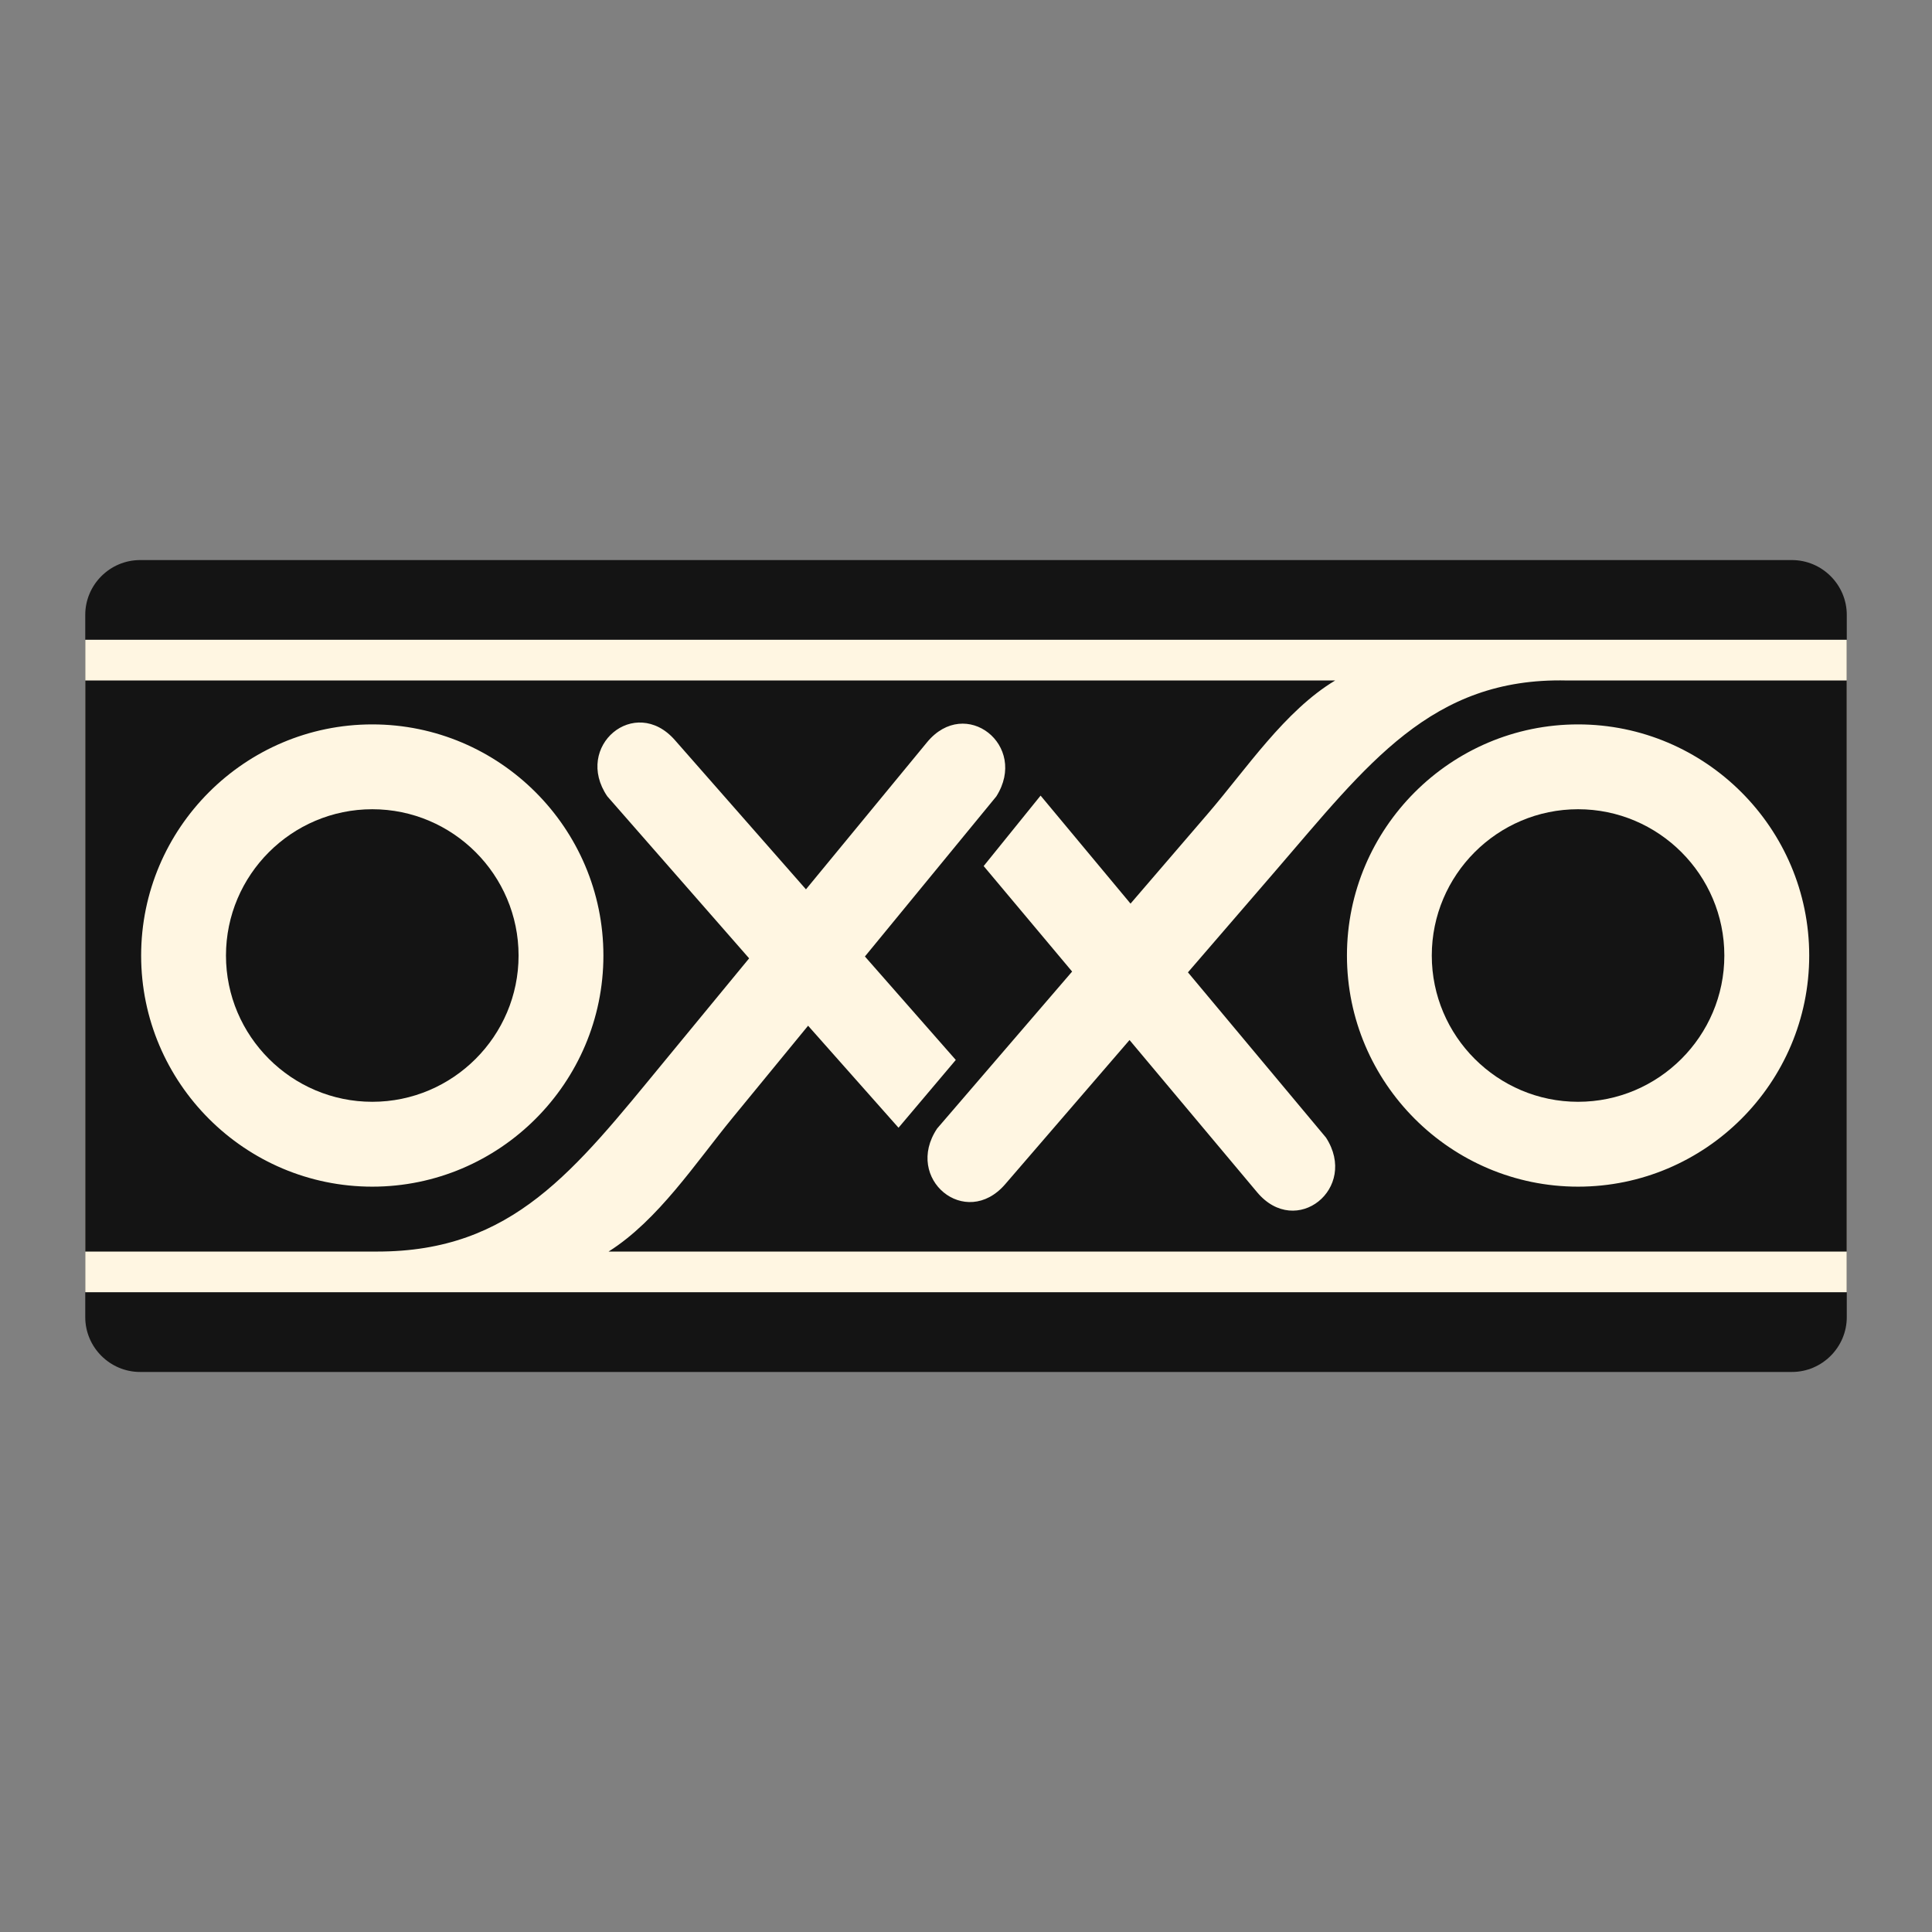
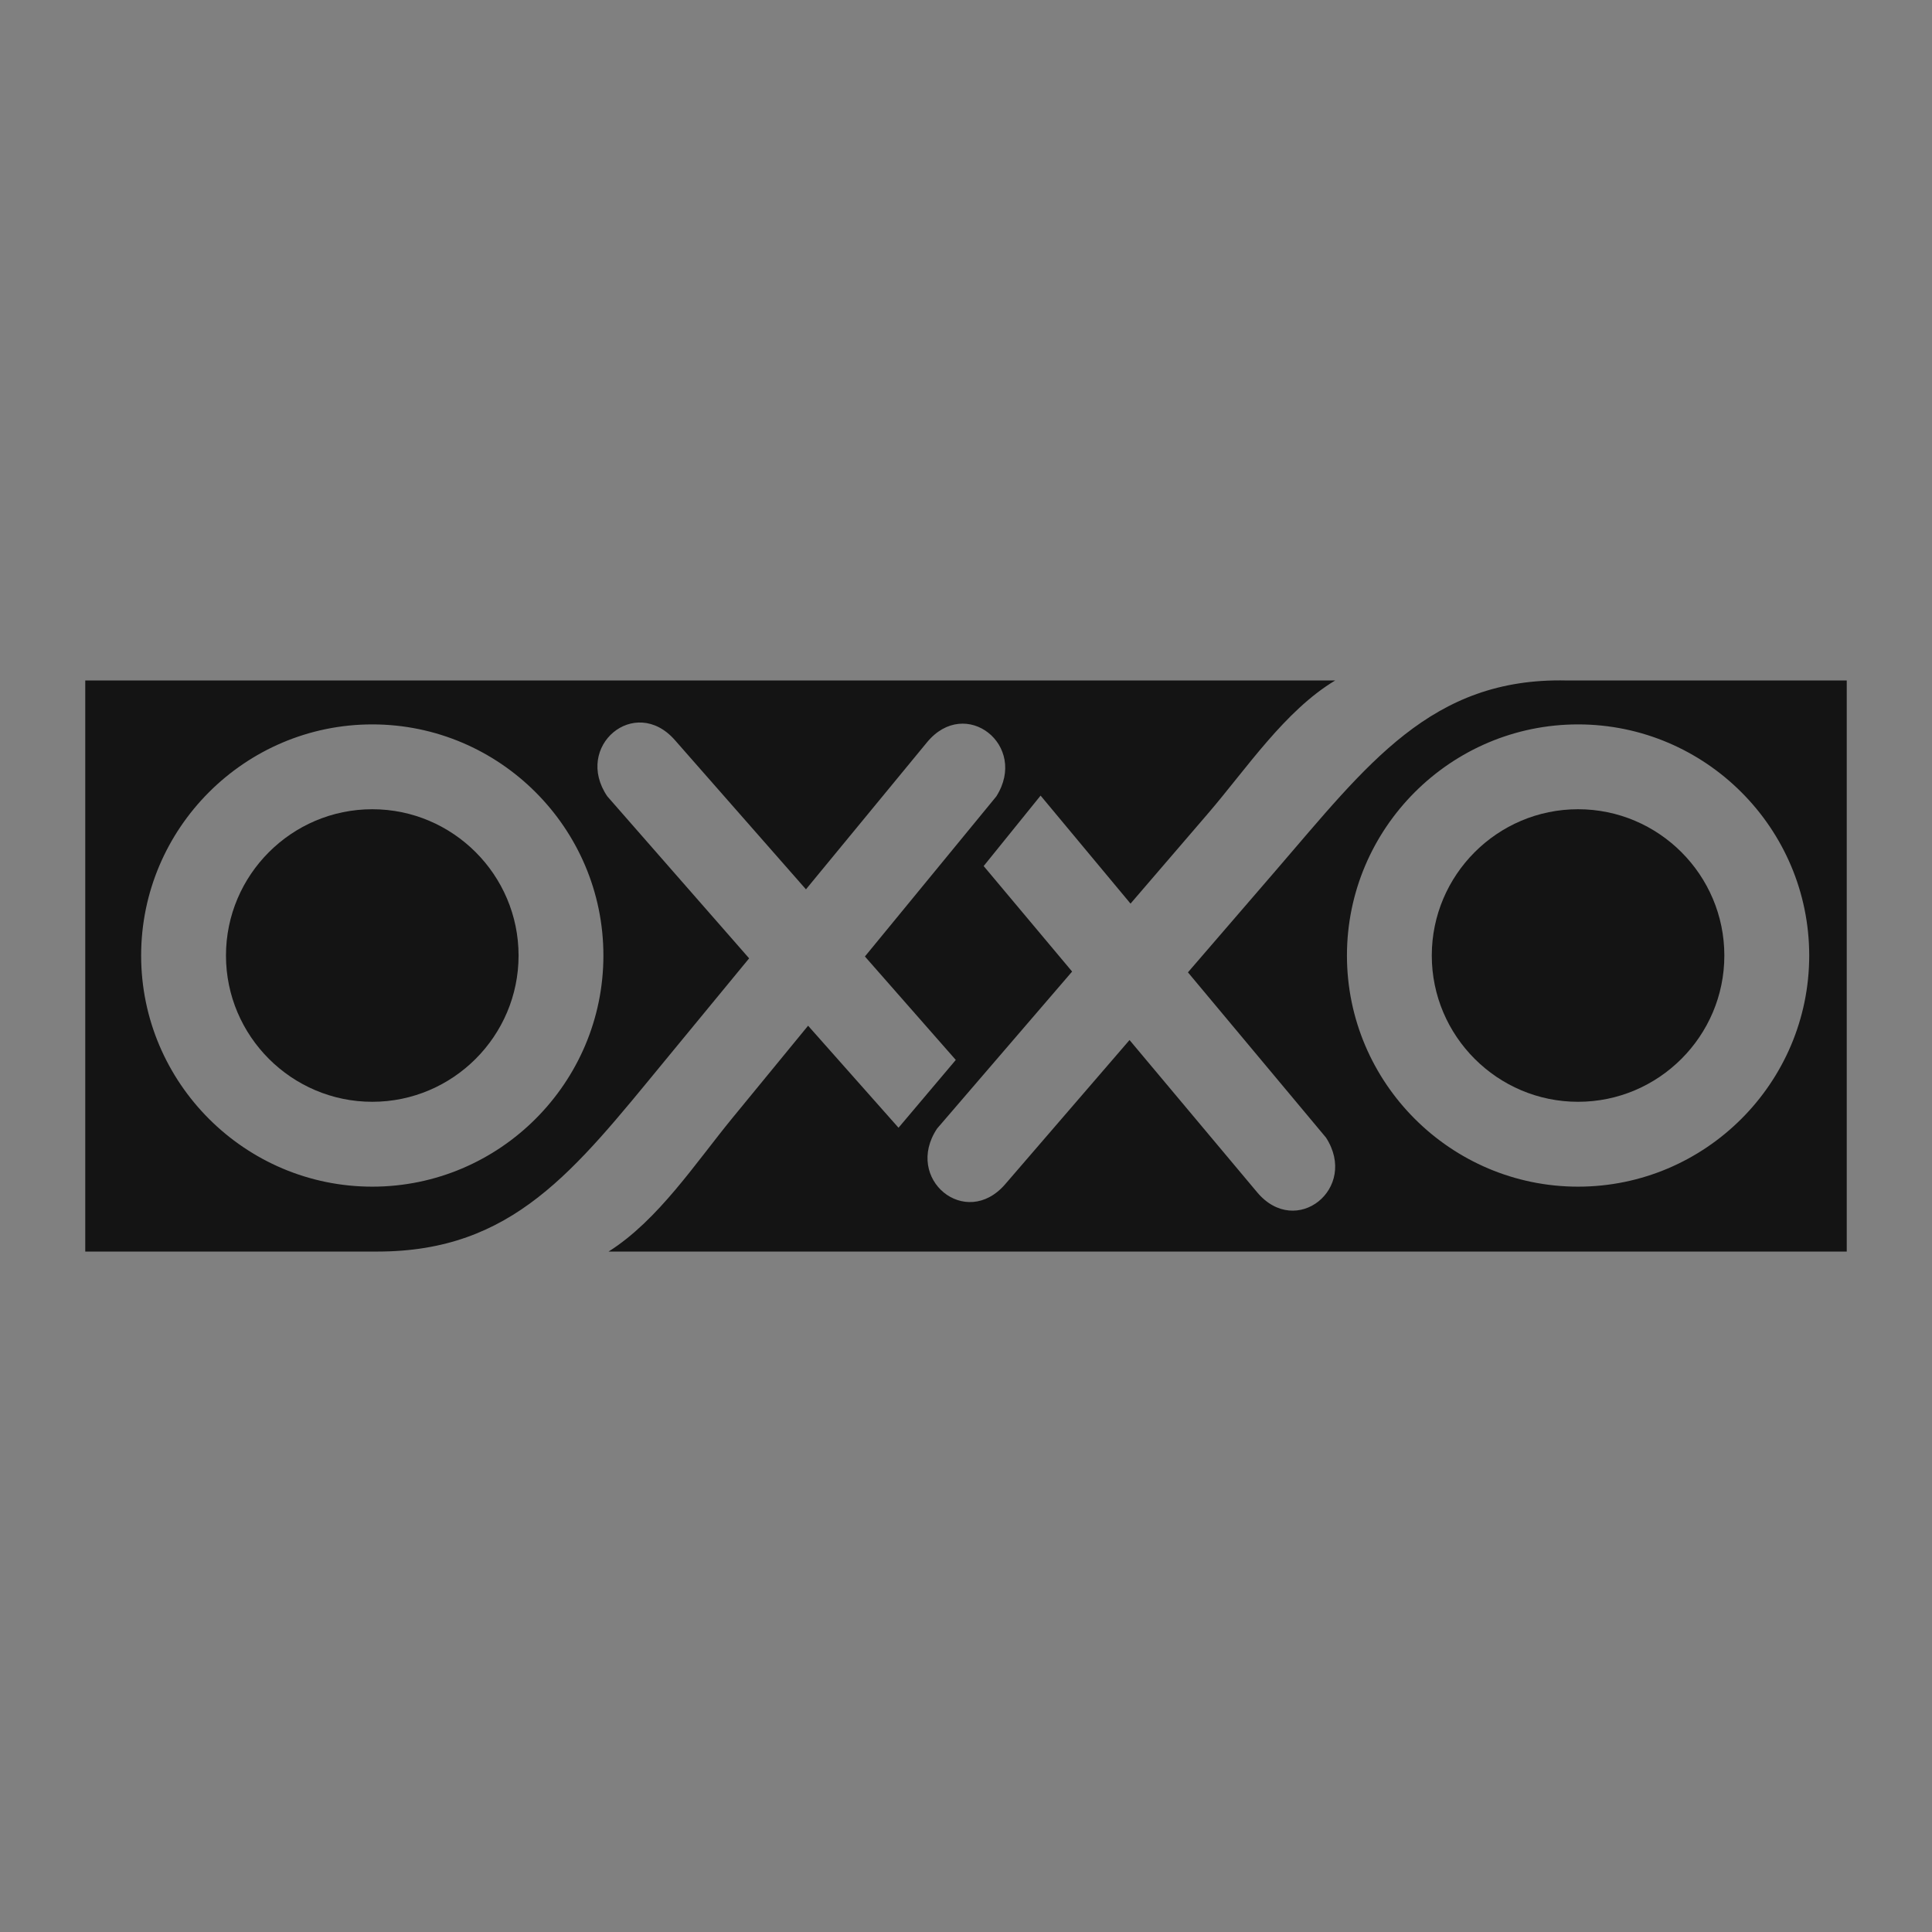
<svg xmlns="http://www.w3.org/2000/svg" width="56" height="56" viewBox="0 0 56 56" fill="none">
  <rect x="0" y="0" width="56" height="56" fill="#808080" stroke="none" />
  <g id="oxxo 1">
    <g id="Group">
-       <path id="Vector" fill-rule="evenodd" clip-rule="evenodd" d="M2.471 17.824C2.471 16.949 3.186 16.234 4.061 16.234H51.94C52.814 16.234 53.53 16.949 53.53 17.824V38.177C53.53 39.051 52.814 39.767 51.94 39.767H4.061C3.186 39.767 2.471 39.051 2.471 38.177V17.824Z" fill="#141414" />
-       <path id="Vector_2" fill-rule="evenodd" clip-rule="evenodd" d="M2.471 18.544H53.529V37.456H2.471V18.544Z" fill="#FFF6E2" />
      <path id="Vector_3" fill-rule="evenodd" clip-rule="evenodd" d="M45.741 23.456C43.405 23.456 41.501 25.36 41.501 27.697C41.501 30.032 43.405 31.936 45.741 31.936C48.077 31.936 49.981 30.032 49.981 27.697C49.981 25.36 48.077 23.456 45.741 23.456ZM10.791 23.456C8.455 23.456 6.55 25.36 6.55 27.697C6.55 30.032 8.455 31.936 10.791 31.936C13.126 31.936 15.031 30.032 15.031 27.697C15.031 25.36 13.126 23.456 10.791 23.456Z" fill="#141414" />
      <path id="Vector_4" fill-rule="evenodd" clip-rule="evenodd" d="M45.409 19.724C41.483 19.634 39.638 22.151 36.959 25.256L34.433 28.184L38.434 32.973C39.387 34.445 37.568 35.906 36.439 34.559L32.74 30.146L29.136 34.325C27.988 35.655 26.189 34.169 27.163 32.711L31.076 28.161L28.512 25.103L30.162 23.061L32.769 26.192L35.016 23.578C36.119 22.296 37.243 20.598 38.701 19.724H2.471V36.277H10.941C14.867 36.277 16.649 33.93 19.255 30.765L21.714 27.778L17.603 23.082C16.617 21.633 18.401 20.131 19.561 21.451L23.361 25.778L26.869 21.517C27.985 20.16 29.817 21.605 28.878 23.085L25.07 27.724L27.704 30.723L26.044 32.688L23.423 29.731L21.237 32.396C20.164 33.703 19.077 35.37 17.64 36.277H53.529V19.724H45.409ZM17.49 27.697C17.49 31.387 14.481 34.396 10.791 34.396C7.1 34.396 4.091 31.387 4.091 27.697C4.091 24.006 7.1 20.997 10.791 20.997C14.481 20.997 17.49 24.006 17.49 27.697ZM45.741 34.396C42.051 34.396 39.042 31.387 39.042 27.697C39.042 24.006 42.051 20.997 45.741 20.997C49.432 20.997 52.441 24.006 52.441 27.697C52.441 31.387 49.432 34.396 45.741 34.396Z" fill="#141414" />
    </g>
  </g>
</svg>